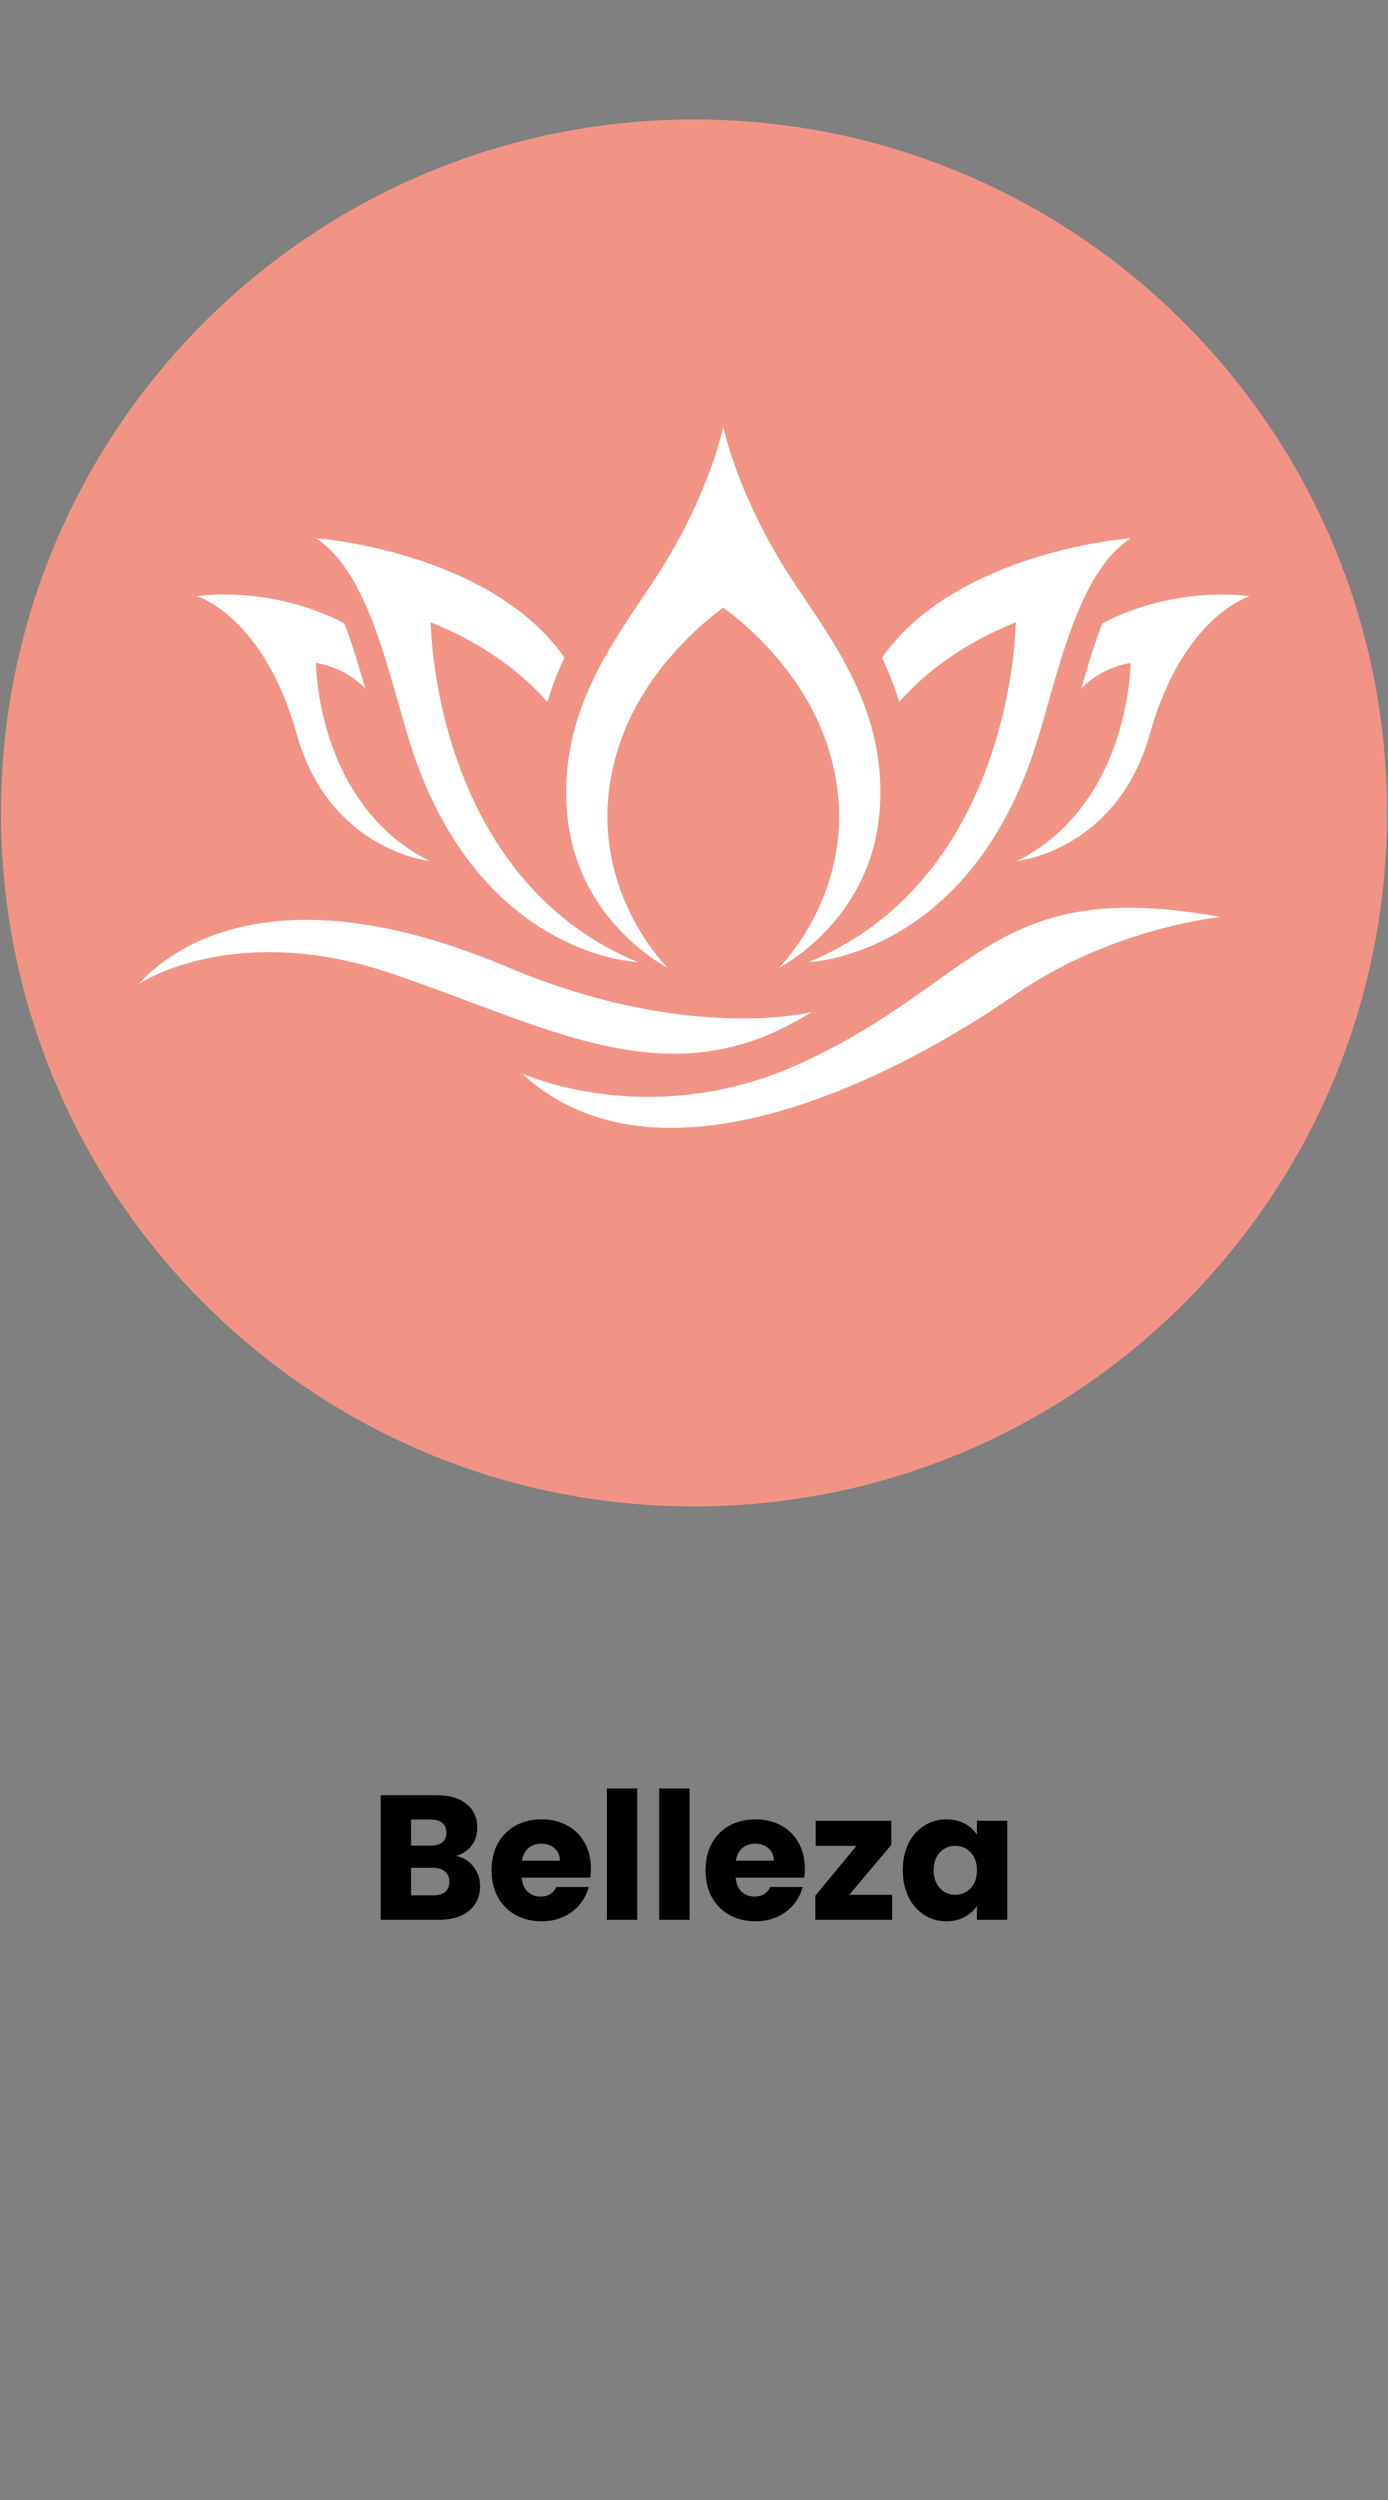
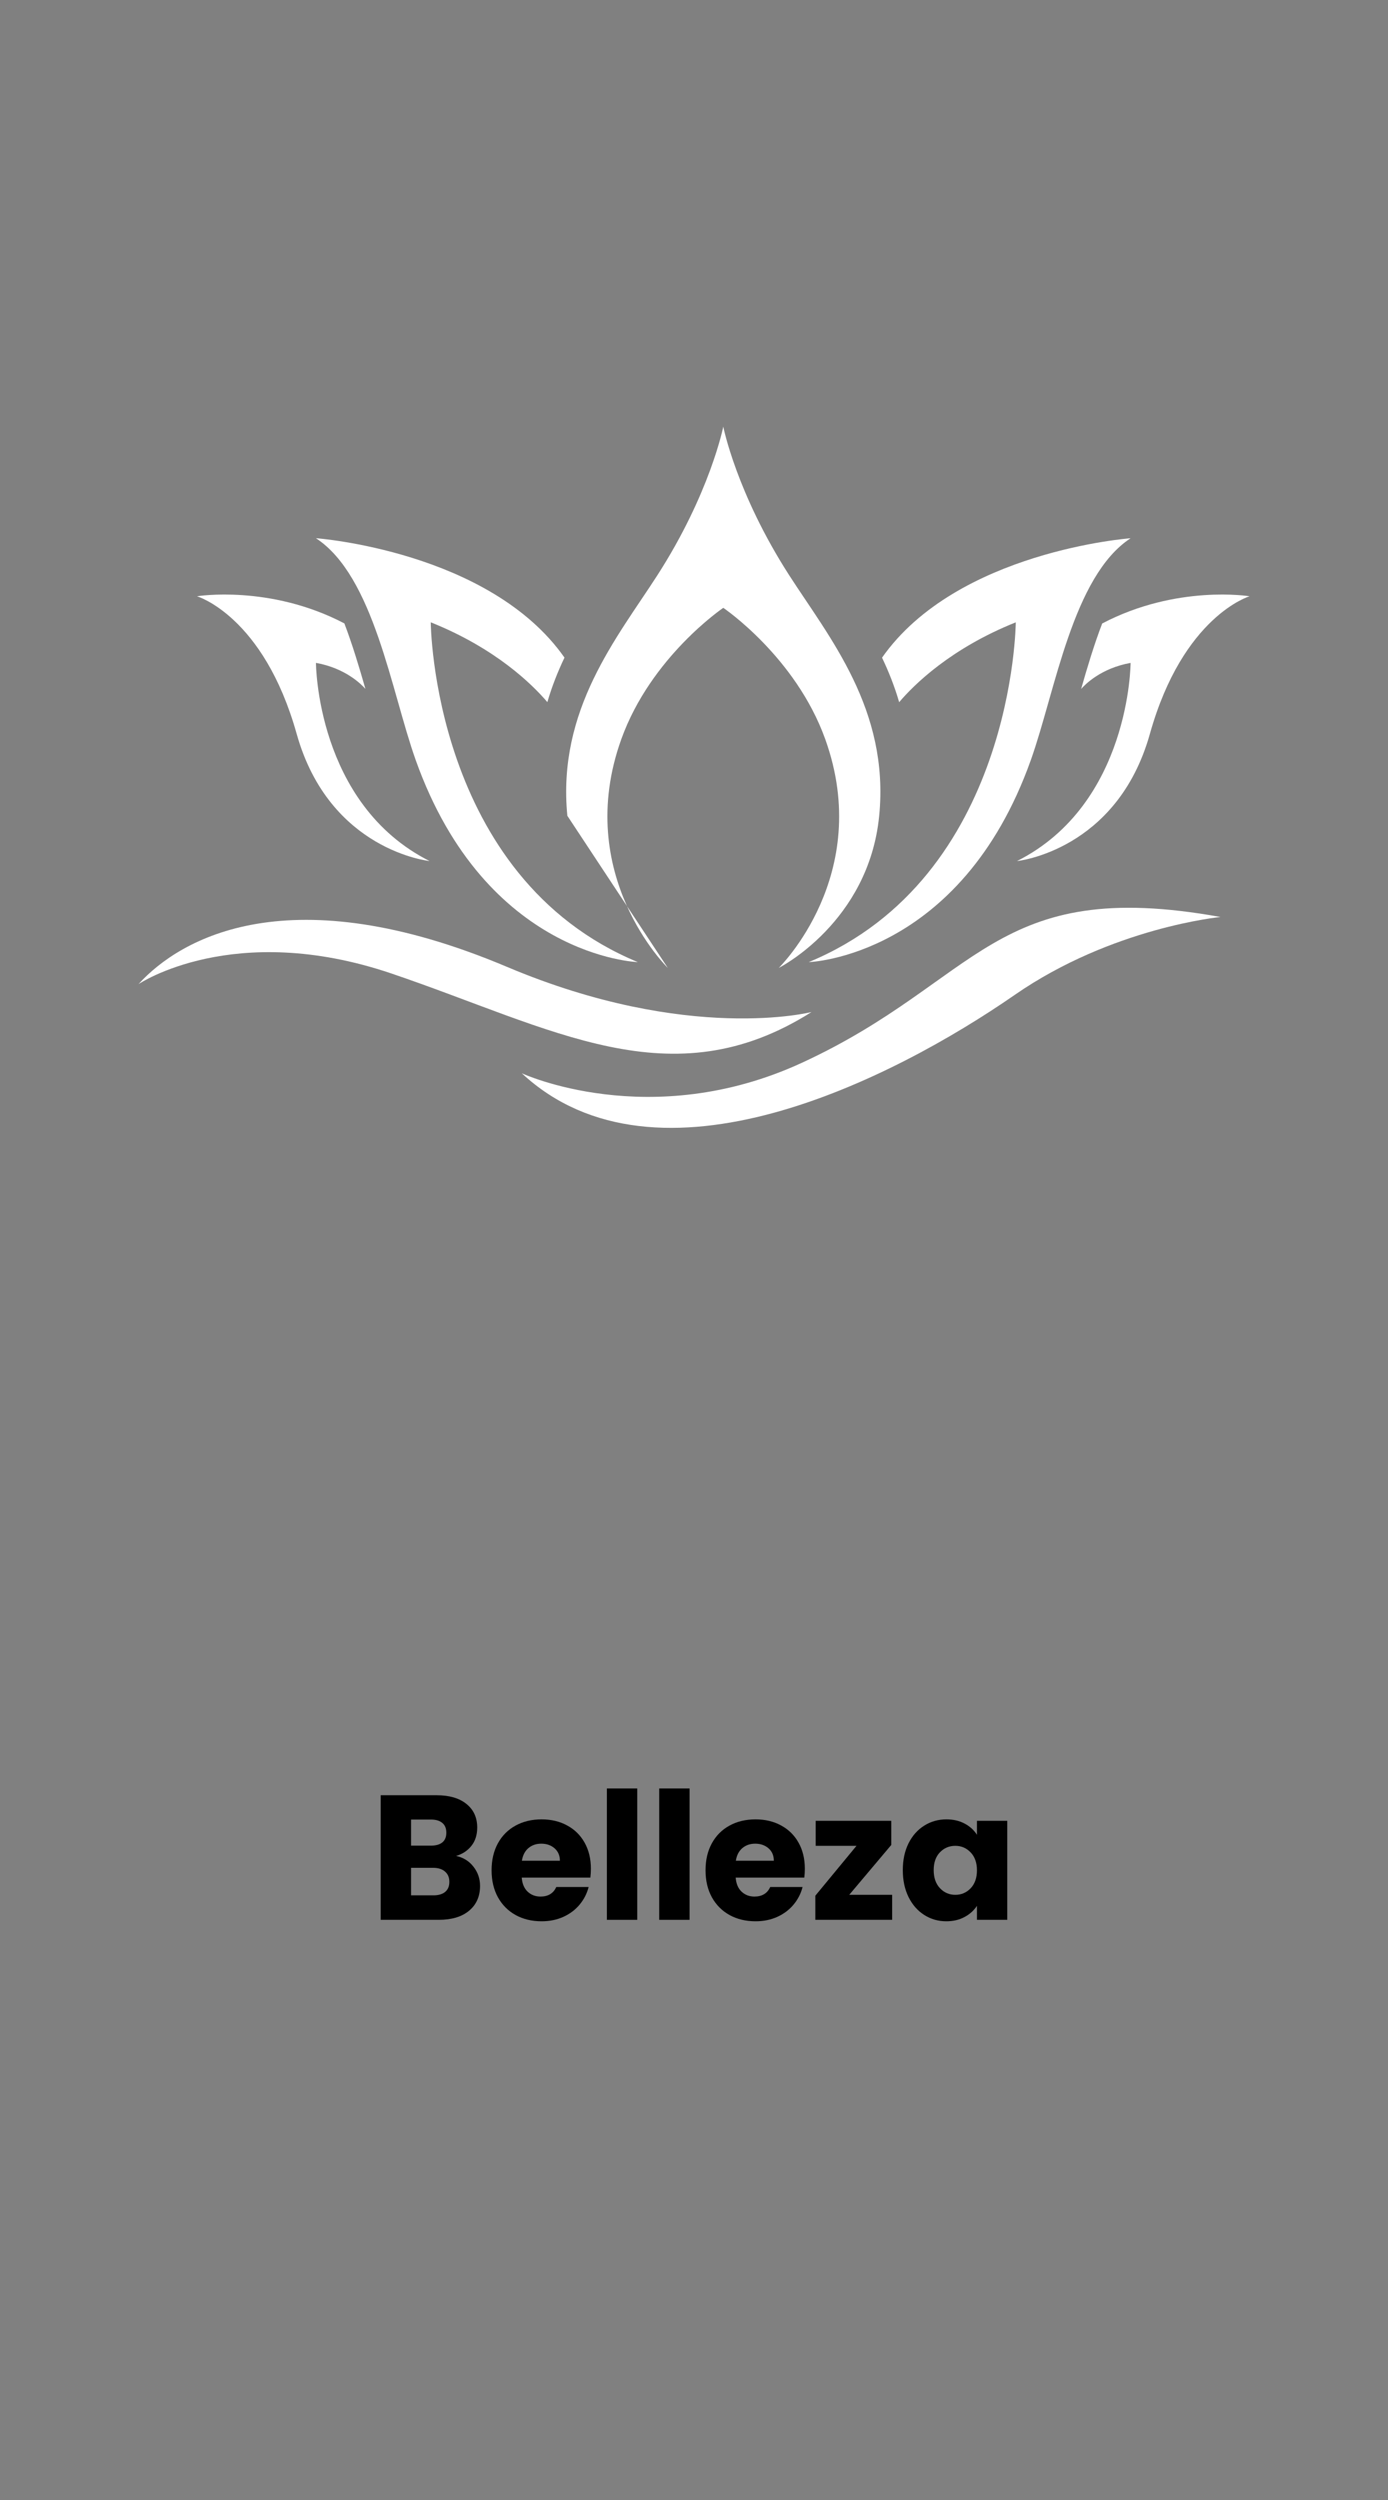
<svg xmlns="http://www.w3.org/2000/svg" width="500" zoomAndPan="magnify" viewBox="0 0 375 675" height="900" preserveAspectRatio="xMidYMid meet" version="1.0">
  <rect x="0" y="0" width="375" height="675" fill="#808080" stroke="none" />
  <defs>
    <g />
    <clipPath id="d7a22b5e73">
      <path d="M 0.289 32.281 L 374.723 32.281 L 374.723 406.715 L 0.289 406.715 Z M 0.289 32.281 " clip-rule="nonzero" />
    </clipPath>
    <clipPath id="35c7026762">
      <path d="M 187.508 32.281 C 84.109 32.281 0.289 116.102 0.289 219.5 C 0.289 322.895 84.109 406.715 187.508 406.715 C 290.902 406.715 374.723 322.895 374.723 219.5 C 374.723 116.102 290.902 32.281 187.508 32.281 Z M 187.508 32.281 " clip-rule="nonzero" />
    </clipPath>
    <clipPath id="31a8714ea4">
      <path d="M 0.289 32.281 L 374.711 32.281 L 374.711 406.703 L 0.289 406.703 Z M 0.289 32.281 " clip-rule="nonzero" />
    </clipPath>
    <clipPath id="7dda043a9b">
-       <path d="M 187.5 32.281 C 84.105 32.281 0.289 116.102 0.289 219.492 C 0.289 322.887 84.105 406.703 187.5 406.703 C 290.895 406.703 374.711 322.887 374.711 219.492 C 374.711 116.102 290.895 32.281 187.5 32.281 Z M 187.5 32.281 " clip-rule="nonzero" />
-     </clipPath>
+       </clipPath>
    <clipPath id="2e4471d4b3">
      <path d="M 37.41 248 L 220 248 L 220 285 L 37.41 285 Z M 37.41 248 " clip-rule="nonzero" />
    </clipPath>
    <clipPath id="c137908207">
      <path d="M 274 160 L 337.715 160 L 337.715 233 L 274 233 Z M 274 160 " clip-rule="nonzero" />
    </clipPath>
    <clipPath id="62ddd52d2a">
      <path d="M 152 115.18 L 238 115.18 L 238 262 L 152 262 Z M 152 115.18 " clip-rule="nonzero" />
    </clipPath>
  </defs>
  <g fill="#000000" fill-opacity="1">
    <g transform="translate(99.886, 518.354)">
      <g>
        <path d="M 23.344 -17.25 C 25.289 -16.832 26.852 -15.863 28.031 -14.344 C 29.219 -12.832 29.812 -11.102 29.812 -9.156 C 29.812 -6.344 28.828 -4.113 26.859 -2.469 C 24.891 -0.82 22.148 0 18.641 0 L 2.969 0 L 2.969 -33.641 L 18.109 -33.641 C 21.523 -33.641 24.203 -32.852 26.141 -31.281 C 28.078 -29.719 29.047 -27.598 29.047 -24.922 C 29.047 -22.941 28.523 -21.297 27.484 -19.984 C 26.441 -18.672 25.062 -17.758 23.344 -17.25 Z M 11.172 -20.031 L 16.531 -20.031 C 17.875 -20.031 18.906 -20.32 19.625 -20.906 C 20.344 -21.5 20.703 -22.375 20.703 -23.531 C 20.703 -24.676 20.344 -25.551 19.625 -26.156 C 18.906 -26.77 17.875 -27.078 16.531 -27.078 L 11.172 -27.078 Z M 17.203 -6.609 C 18.578 -6.609 19.641 -6.922 20.391 -7.547 C 21.141 -8.172 21.516 -9.07 21.516 -10.25 C 21.516 -11.438 21.125 -12.363 20.344 -13.031 C 19.562 -13.707 18.484 -14.047 17.109 -14.047 L 11.172 -14.047 L 11.172 -6.609 Z M 17.203 -6.609 " />
      </g>
    </g>
  </g>
  <g fill="#000000" fill-opacity="1">
    <g transform="translate(131.471, 518.354)">
      <g>
        <path d="M 28.172 -13.797 C 28.172 -13.035 28.125 -12.238 28.031 -11.406 L 9.484 -11.406 C 9.617 -9.738 10.156 -8.469 11.094 -7.594 C 12.031 -6.719 13.188 -6.281 14.562 -6.281 C 16.613 -6.281 18.035 -7.141 18.828 -8.859 L 27.562 -8.859 C 27.113 -7.109 26.305 -5.531 25.141 -4.125 C 23.973 -2.719 22.508 -1.613 20.75 -0.812 C 18.988 -0.008 17.023 0.391 14.859 0.391 C 12.234 0.391 9.898 -0.164 7.859 -1.281 C 5.816 -2.406 4.219 -4.004 3.062 -6.078 C 1.914 -8.16 1.344 -10.594 1.344 -13.375 C 1.344 -16.156 1.91 -18.582 3.047 -20.656 C 4.18 -22.727 5.77 -24.32 7.812 -25.438 C 9.852 -26.562 12.203 -27.125 14.859 -27.125 C 17.441 -27.125 19.738 -26.578 21.75 -25.484 C 23.77 -24.398 25.344 -22.852 26.469 -20.844 C 27.602 -18.832 28.172 -16.484 28.172 -13.797 Z M 19.797 -15.953 C 19.797 -17.359 19.316 -18.477 18.359 -19.312 C 17.398 -20.145 16.203 -20.562 14.766 -20.562 C 13.391 -20.562 12.227 -20.16 11.281 -19.359 C 10.344 -18.555 9.758 -17.422 9.531 -15.953 Z M 19.797 -15.953 " />
      </g>
    </g>
  </g>
  <g fill="#000000" fill-opacity="1">
    <g transform="translate(160.995, 518.354)">
      <g>
        <path d="M 11.172 -35.469 L 11.172 0 L 2.969 0 L 2.969 -35.469 Z M 11.172 -35.469 " />
      </g>
    </g>
  </g>
  <g fill="#000000" fill-opacity="1">
    <g transform="translate(175.134, 518.354)">
      <g>
        <path d="M 11.172 -35.469 L 11.172 0 L 2.969 0 L 2.969 -35.469 Z M 11.172 -35.469 " />
      </g>
    </g>
  </g>
  <g fill="#000000" fill-opacity="1">
    <g transform="translate(189.273, 518.354)">
      <g>
        <path d="M 28.172 -13.797 C 28.172 -13.035 28.125 -12.238 28.031 -11.406 L 9.484 -11.406 C 9.617 -9.738 10.156 -8.469 11.094 -7.594 C 12.031 -6.719 13.188 -6.281 14.562 -6.281 C 16.613 -6.281 18.035 -7.141 18.828 -8.859 L 27.562 -8.859 C 27.113 -7.109 26.305 -5.531 25.141 -4.125 C 23.973 -2.719 22.508 -1.613 20.75 -0.812 C 18.988 -0.008 17.023 0.391 14.859 0.391 C 12.234 0.391 9.898 -0.164 7.859 -1.281 C 5.816 -2.406 4.219 -4.004 3.062 -6.078 C 1.914 -8.16 1.344 -10.594 1.344 -13.375 C 1.344 -16.156 1.91 -18.582 3.047 -20.656 C 4.18 -22.727 5.77 -24.32 7.812 -25.438 C 9.852 -26.562 12.203 -27.125 14.859 -27.125 C 17.441 -27.125 19.738 -26.578 21.75 -25.484 C 23.77 -24.398 25.344 -22.852 26.469 -20.844 C 27.602 -18.832 28.172 -16.484 28.172 -13.797 Z M 19.797 -15.953 C 19.797 -17.359 19.316 -18.477 18.359 -19.312 C 17.398 -20.145 16.203 -20.562 14.766 -20.562 C 13.391 -20.562 12.227 -20.16 11.281 -19.359 C 10.344 -18.555 9.758 -17.422 9.531 -15.953 Z M 19.797 -15.953 " />
      </g>
    </g>
  </g>
  <g fill="#000000" fill-opacity="1">
    <g transform="translate(218.797, 518.354)">
      <g>
        <path d="M 10.641 -6.75 L 22.234 -6.75 L 22.234 0 L 1.484 0 L 1.484 -6.516 L 12.609 -19.984 L 1.578 -19.984 L 1.578 -26.734 L 22 -26.734 L 22 -20.219 Z M 10.641 -6.75 " />
      </g>
    </g>
  </g>
  <g fill="#000000" fill-opacity="1">
    <g transform="translate(242.57, 518.354)">
      <g>
        <path d="M 1.344 -13.422 C 1.344 -16.172 1.859 -18.582 2.891 -20.656 C 3.93 -22.727 5.348 -24.32 7.141 -25.438 C 8.93 -26.562 10.926 -27.125 13.125 -27.125 C 15.008 -27.125 16.66 -26.738 18.078 -25.969 C 19.504 -25.207 20.602 -24.203 21.375 -22.953 L 21.375 -26.734 L 29.562 -26.734 L 29.562 0 L 21.375 0 L 21.375 -3.781 C 20.57 -2.539 19.457 -1.535 18.031 -0.766 C 16.613 0.004 14.961 0.391 13.078 0.391 C 10.91 0.391 8.93 -0.176 7.141 -1.312 C 5.348 -2.445 3.93 -4.062 2.891 -6.156 C 1.859 -8.25 1.344 -10.672 1.344 -13.422 Z M 21.375 -13.375 C 21.375 -15.414 20.805 -17.023 19.672 -18.203 C 18.535 -19.391 17.156 -19.984 15.531 -19.984 C 13.895 -19.984 12.508 -19.398 11.375 -18.234 C 10.25 -17.066 9.688 -15.461 9.688 -13.422 C 9.688 -11.367 10.25 -9.742 11.375 -8.547 C 12.508 -7.348 13.895 -6.75 15.531 -6.75 C 17.156 -6.75 18.535 -7.336 19.672 -8.516 C 20.805 -9.703 21.375 -11.32 21.375 -13.375 Z M 21.375 -13.375 " />
      </g>
    </g>
  </g>
  <g clip-path="url(#d7a22b5e73)">
    <g clip-path="url(#35c7026762)">
-       <path fill="#f19486" d="M 0.289 32.281 L 374.723 32.281 L 374.723 406.715 L 0.289 406.715 Z M 0.289 32.281 " fill-opacity="1" fill-rule="nonzero" />
-     </g>
+       </g>
  </g>
  <g clip-path="url(#31a8714ea4)">
    <g clip-path="url(#7dda043a9b)">
      <path stroke-linecap="butt" transform="matrix(0.749, 0, 0, 0.749, 0.29, 32.283)" fill="none" stroke-linejoin="miter" d="M 249.983 -0.002 C 111.92 -0.002 -0.001 111.924 -0.001 249.982 C -0.001 388.046 111.92 499.967 249.983 499.967 C 388.047 499.967 499.968 388.046 499.968 249.982 C 499.968 111.924 388.047 -0.002 249.983 -0.002 Z M 249.983 -0.002 " stroke="#f19486" stroke-width="10" stroke-opacity="1" stroke-miterlimit="4" />
    </g>
  </g>
  <g clip-path="url(#2e4471d4b3)">
    <path fill="#ffffff" d="M 219.258 273.246 C 219.258 273.246 186.031 281.758 137.008 261.07 C 78.379 236.324 48.805 253.184 37.41 265.727 C 37.41 265.727 63.031 248.359 105.789 262.855 C 149.441 277.66 181.359 297.238 219.258 273.246 Z M 219.258 273.246 " fill-opacity="1" fill-rule="nonzero" />
  </g>
  <path fill="#ffffff" d="M 216.633 286.961 C 175.609 305.863 140.973 289.781 140.973 289.781 C 177.531 323.785 241.301 291.375 274.164 268.613 C 300.504 250.379 329.754 247.59 329.754 247.59 C 268.316 236.488 264.828 264.758 216.633 286.961 Z M 216.633 286.961 " fill-opacity="1" fill-rule="nonzero" />
  <path fill="#ffffff" d="M 274.434 168.031 C 274.434 168.031 274.035 236.793 218.496 259.773 C 218.496 259.773 259.504 258.48 278.492 205.246 C 285.125 186.641 289.785 155.562 305.457 145.328 C 305.457 145.328 258.543 148.738 238.305 177.57 C 240.117 181.367 241.703 185.363 242.93 189.59 C 246.949 184.863 256.836 175.07 274.434 168.031 Z M 274.434 168.031 " fill-opacity="1" fill-rule="nonzero" />
  <g clip-path="url(#c137908207)">
    <path fill="#ffffff" d="M 292.094 186.016 C 293.211 184.742 297.516 180.406 305.457 178.984 C 305.457 178.984 305.387 217.074 274.77 232.488 C 274.77 232.488 301.793 229.742 310.668 198.148 C 319.613 166.273 337.605 160.992 337.605 160.992 C 337.605 160.992 317.953 157.762 297.785 168.34 C 295.609 174.016 293.785 180.094 292.094 186.016 Z M 292.094 186.016 " fill-opacity="1" fill-rule="nonzero" />
  </g>
  <g clip-path="url(#62ddd52d2a)">
-     <path fill="#ffffff" d="M 180.422 261.34 C 180.422 261.34 154.672 236.238 167.867 199.559 C 175.875 177.305 195.41 164.117 195.41 164.117 C 195.41 164.117 214.945 177.297 222.953 199.559 C 236.145 236.238 210.398 261.34 210.398 261.34 C 210.398 261.34 234.703 249.105 237.535 220.254 C 240.352 191.574 223.996 172.055 213.23 155.336 C 198.953 133.168 195.41 115.195 195.41 115.195 C 195.41 115.195 191.867 133.168 177.59 155.344 C 166.828 172.059 150.473 191.582 153.285 220.262 C 156.117 249.105 180.422 261.34 180.422 261.34 Z M 180.422 261.34 " fill-opacity="1" fill-rule="nonzero" />
+     <path fill="#ffffff" d="M 180.422 261.34 C 180.422 261.34 154.672 236.238 167.867 199.559 C 175.875 177.305 195.41 164.117 195.41 164.117 C 195.41 164.117 214.945 177.297 222.953 199.559 C 236.145 236.238 210.398 261.34 210.398 261.34 C 210.398 261.34 234.703 249.105 237.535 220.254 C 240.352 191.574 223.996 172.055 213.23 155.336 C 198.953 133.168 195.41 115.195 195.41 115.195 C 195.41 115.195 191.867 133.168 177.59 155.344 C 166.828 172.059 150.473 191.582 153.285 220.262 Z M 180.422 261.34 " fill-opacity="1" fill-rule="nonzero" />
  </g>
  <path fill="#ffffff" d="M 112.32 205.238 C 131.309 258.473 172.316 259.77 172.316 259.77 C 116.777 236.789 116.379 168.023 116.379 168.023 C 133.977 175.062 143.863 184.855 147.883 189.574 C 149.109 185.348 150.695 181.355 152.508 177.555 C 132.27 148.723 85.355 145.316 85.355 145.316 C 101.035 155.555 105.688 186.637 112.32 205.238 Z M 112.32 205.238 " fill-opacity="1" fill-rule="nonzero" />
  <path fill="#ffffff" d="M 80.152 198.145 C 89.02 229.742 116.051 232.48 116.051 232.48 C 85.434 217.066 85.363 178.977 85.363 178.977 C 93.305 180.402 97.609 184.734 98.727 186.008 C 97.035 180.086 95.203 174.012 93.043 168.324 C 72.871 157.762 53.215 160.992 53.215 160.992 C 53.215 160.992 71.207 166.266 80.152 198.145 Z M 80.152 198.145 " fill-opacity="1" fill-rule="nonzero" />
</svg>